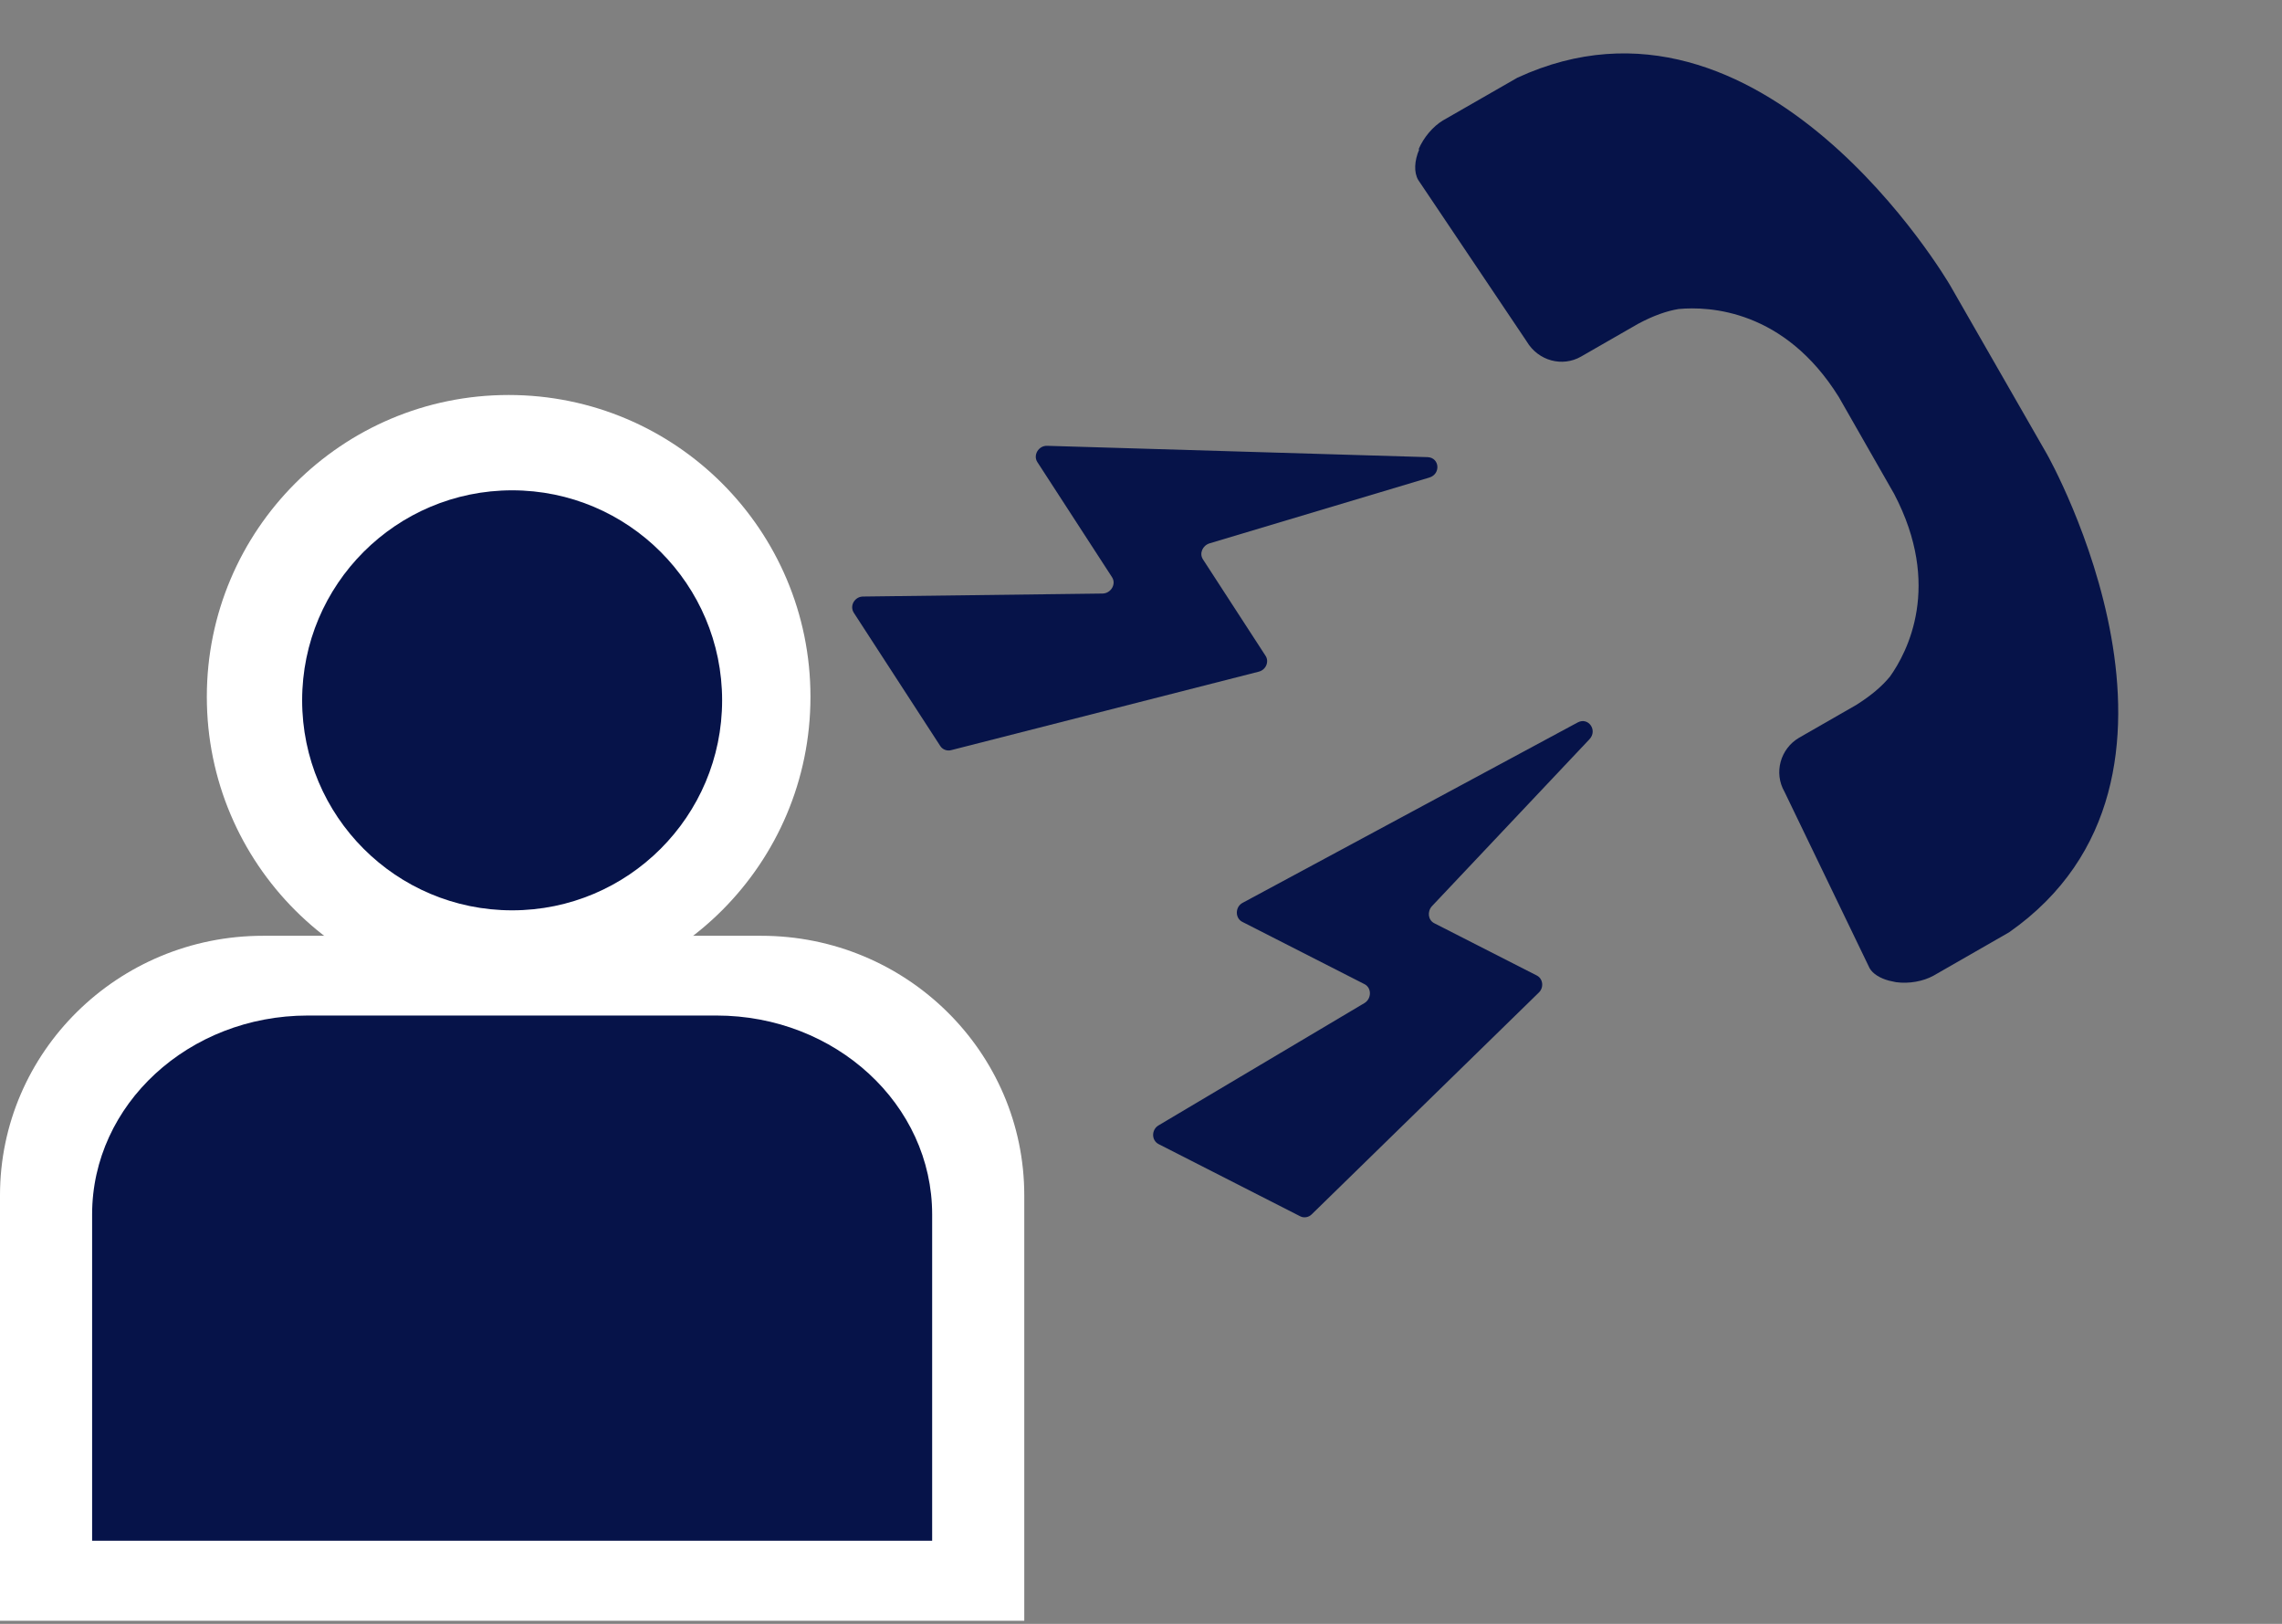
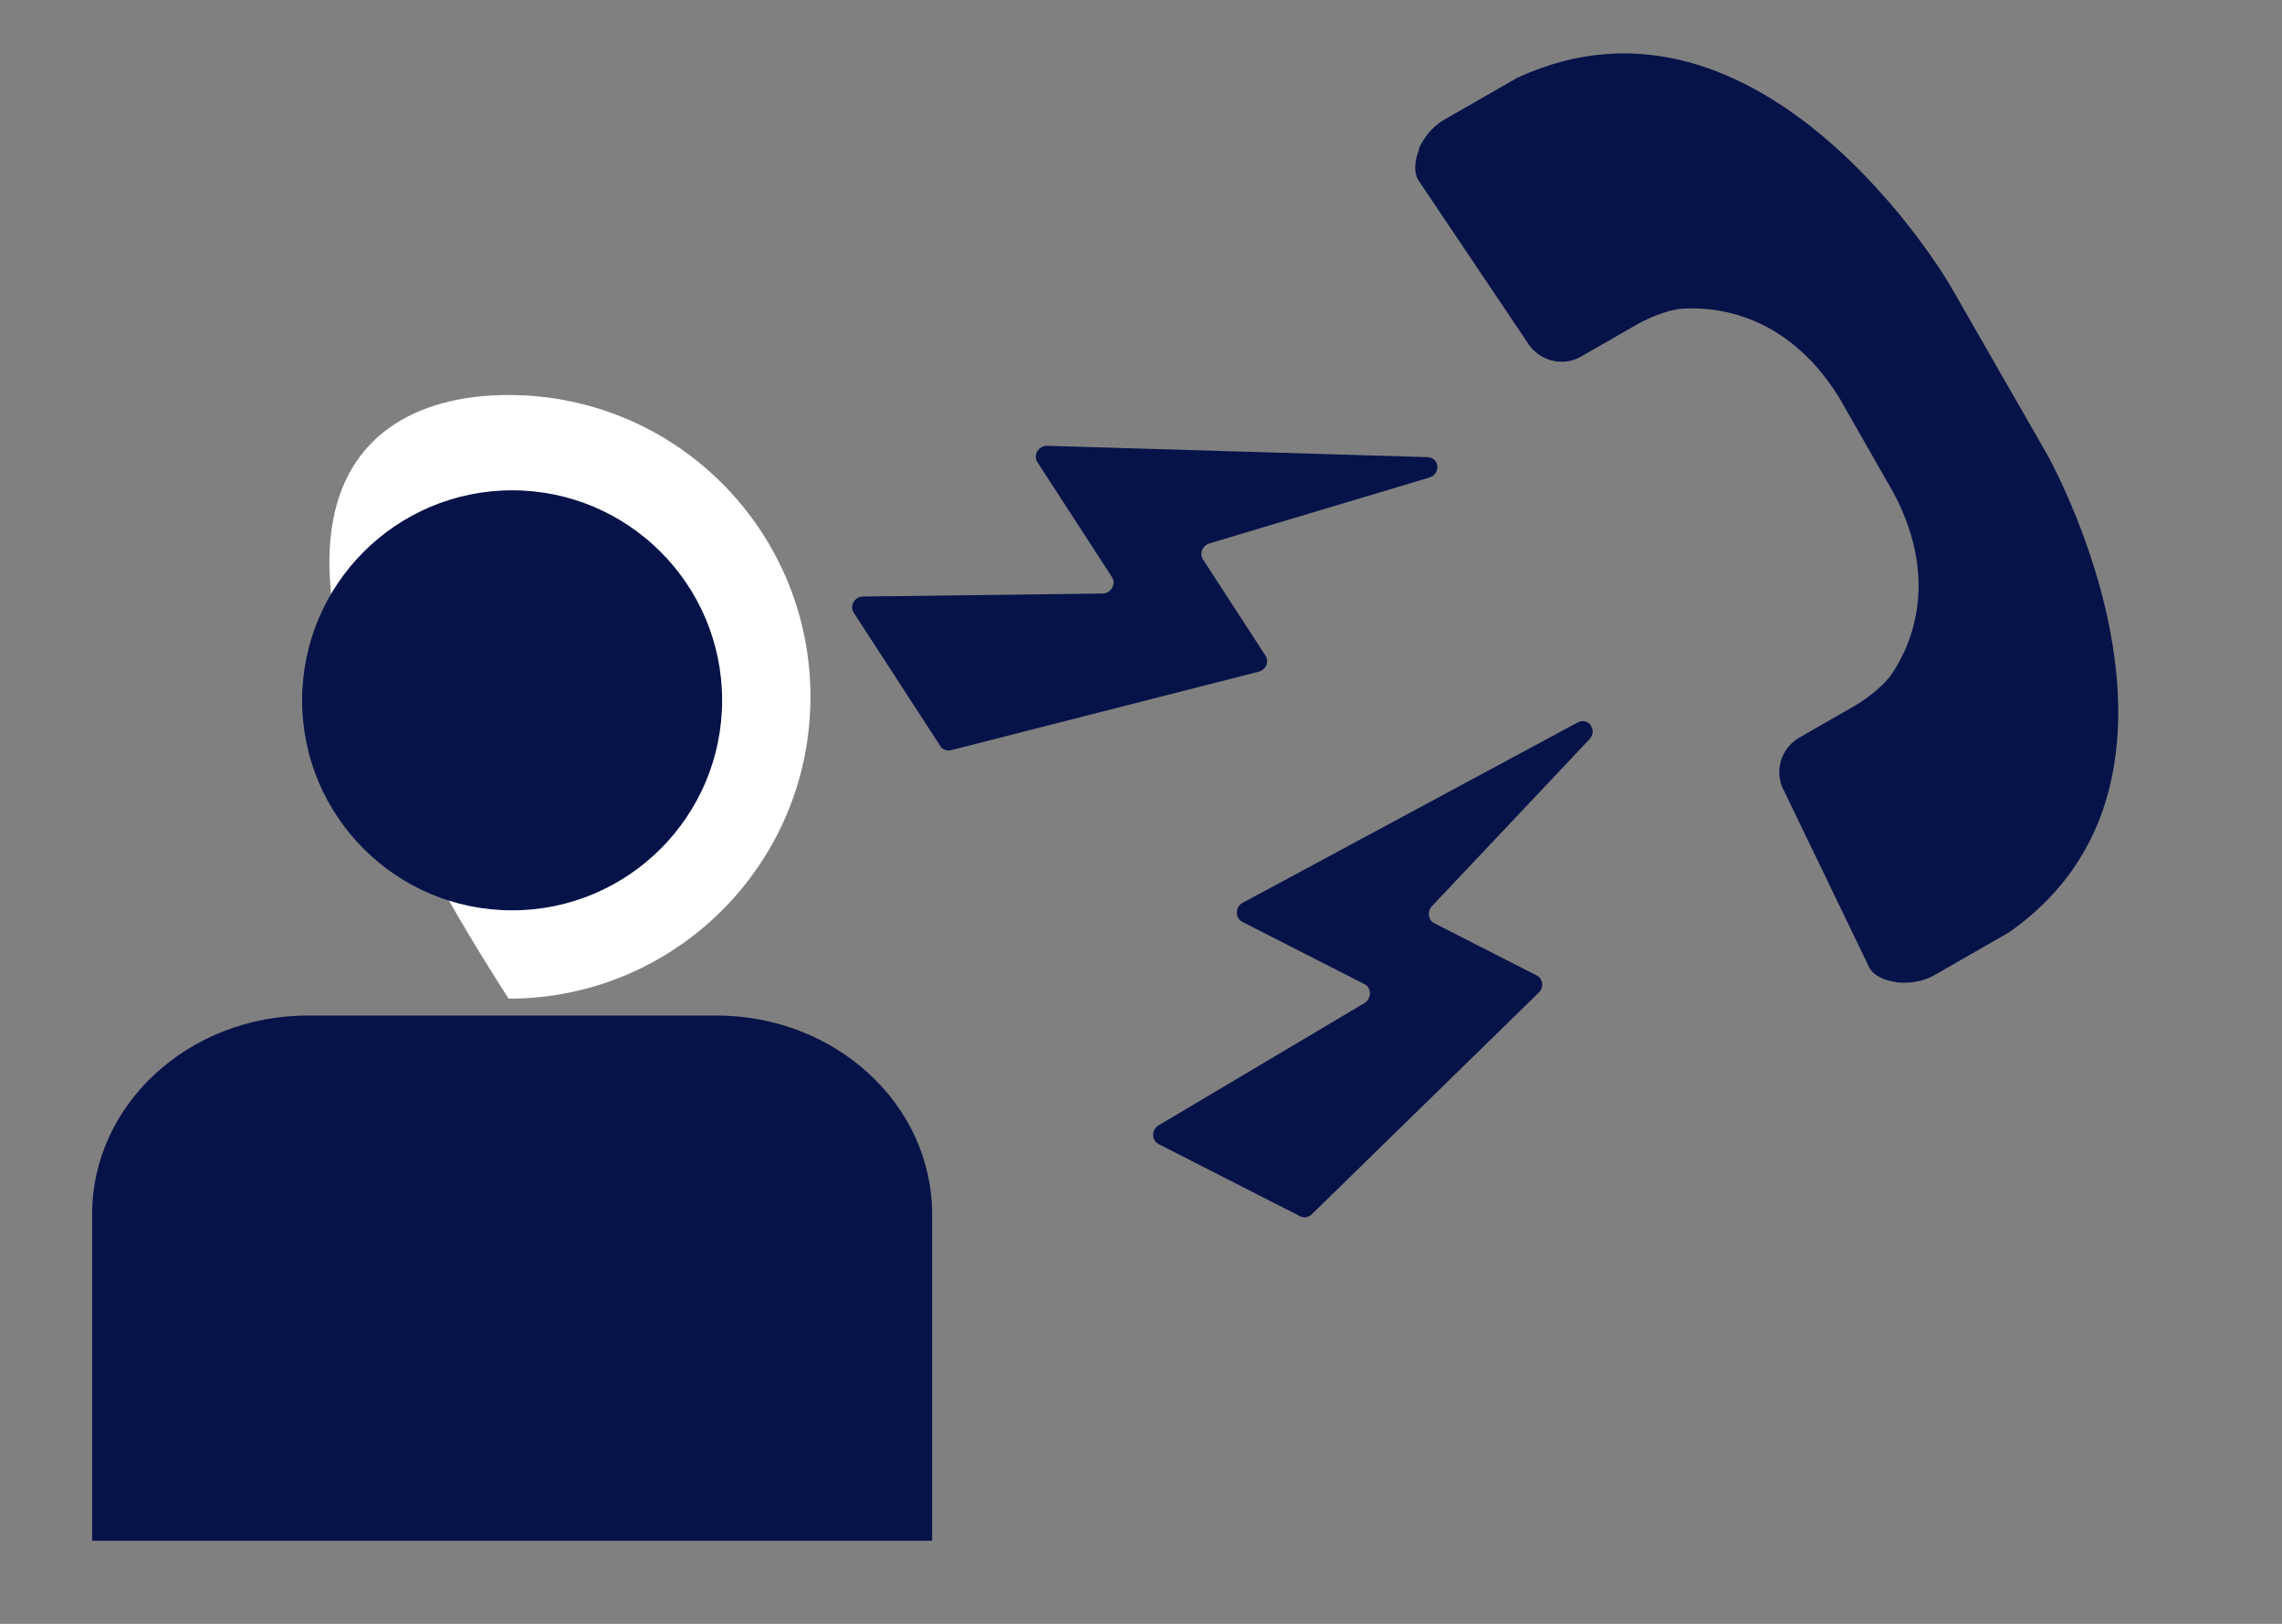
<svg xmlns="http://www.w3.org/2000/svg" width="52" height="37" viewBox="0 0 52 37" fill="none">
  <rect x="0" y="0" width="52" height="37" fill="#808080" stroke="none" />
  <path d="M32.532 10.416L23.864 10.158C23.666 10.149 23.536 10.371 23.638 10.528L25.34 13.152C25.442 13.309 25.314 13.521 25.124 13.524L19.673 13.592C19.479 13.589 19.351 13.801 19.457 13.964L21.426 16.998C21.481 17.083 21.586 17.118 21.679 17.091L28.68 15.305C28.847 15.265 28.925 15.076 28.839 14.944L27.411 12.744C27.325 12.611 27.401 12.432 27.56 12.381L32.568 10.882C32.837 10.802 32.805 10.428 32.532 10.416Z" fill="#061349" />
  <path d="M35.953 16.46L28.318 20.57C28.142 20.661 28.14 20.919 28.307 21.004L31.093 22.424C31.26 22.509 31.255 22.757 31.092 22.855L26.405 25.639C26.236 25.734 26.231 25.982 26.404 26.07L29.627 27.713C29.716 27.759 29.825 27.736 29.892 27.667L35.062 22.619C35.187 22.502 35.161 22.299 35.019 22.227L32.683 21.036C32.541 20.964 32.518 20.771 32.63 20.647L36.218 16.845C36.411 16.641 36.196 16.333 35.953 16.46Z" fill="#061349" />
-   <path d="M18.468 15.877C18.468 19.678 15.391 22.755 11.59 22.755C7.79 22.755 4.713 19.678 4.713 15.877C4.713 12.077 7.79 9 11.59 9C15.391 9 18.468 12.077 18.468 15.877Z" fill="white" />
-   <path d="M23.34 27.236C23.34 23.971 20.654 21.322 17.346 21.322H5.994C2.686 21.322 0 23.971 0 27.236V36.93H23.34V27.236Z" fill="white" />
+   <path d="M18.468 15.877C18.468 19.678 15.391 22.755 11.59 22.755C4.713 12.077 7.79 9 11.59 9C15.391 9 18.468 12.077 18.468 15.877Z" fill="white" />
  <path d="M16.455 15.957C16.455 18.6 14.312 20.742 11.67 20.742C9.028 20.742 6.885 18.6 6.885 15.957C6.885 13.315 9.028 11.172 11.67 11.172C14.312 11.172 16.455 13.315 16.455 15.957Z" fill="#061349" />
  <path d="M21.241 27.671C21.241 25.166 19.04 23.139 16.325 23.139H7.015C4.3 23.139 2.099 25.166 2.099 27.671V35.106H21.241V27.671Z" fill="#061349" />
  <path d="M32.324 3.405C32.438 3.133 32.654 2.88 32.879 2.745L34.576 1.771C40.155 -0.805 44.396 6.429 44.44 6.506L46.643 10.346C46.688 10.424 50.793 17.735 45.781 21.243L44.055 22.233C43.824 22.359 43.505 22.42 43.204 22.379C43.151 22.365 43.095 22.358 43.042 22.344C42.836 22.288 42.675 22.187 42.603 22.061L40.662 18.038C40.417 17.611 40.566 17.062 40.995 16.81L42.304 16.059C42.63 15.852 42.883 15.642 43.068 15.414C43.464 14.858 44.259 13.345 43.162 11.254L41.901 9.046C40.663 7.056 38.949 6.976 38.251 7.041C37.986 7.084 37.679 7.189 37.324 7.38L36.025 8.126C35.608 8.365 35.054 8.231 34.785 7.774L32.316 4.099C32.216 3.925 32.228 3.666 32.341 3.402L32.324 3.405Z" fill="#061349" />
</svg>